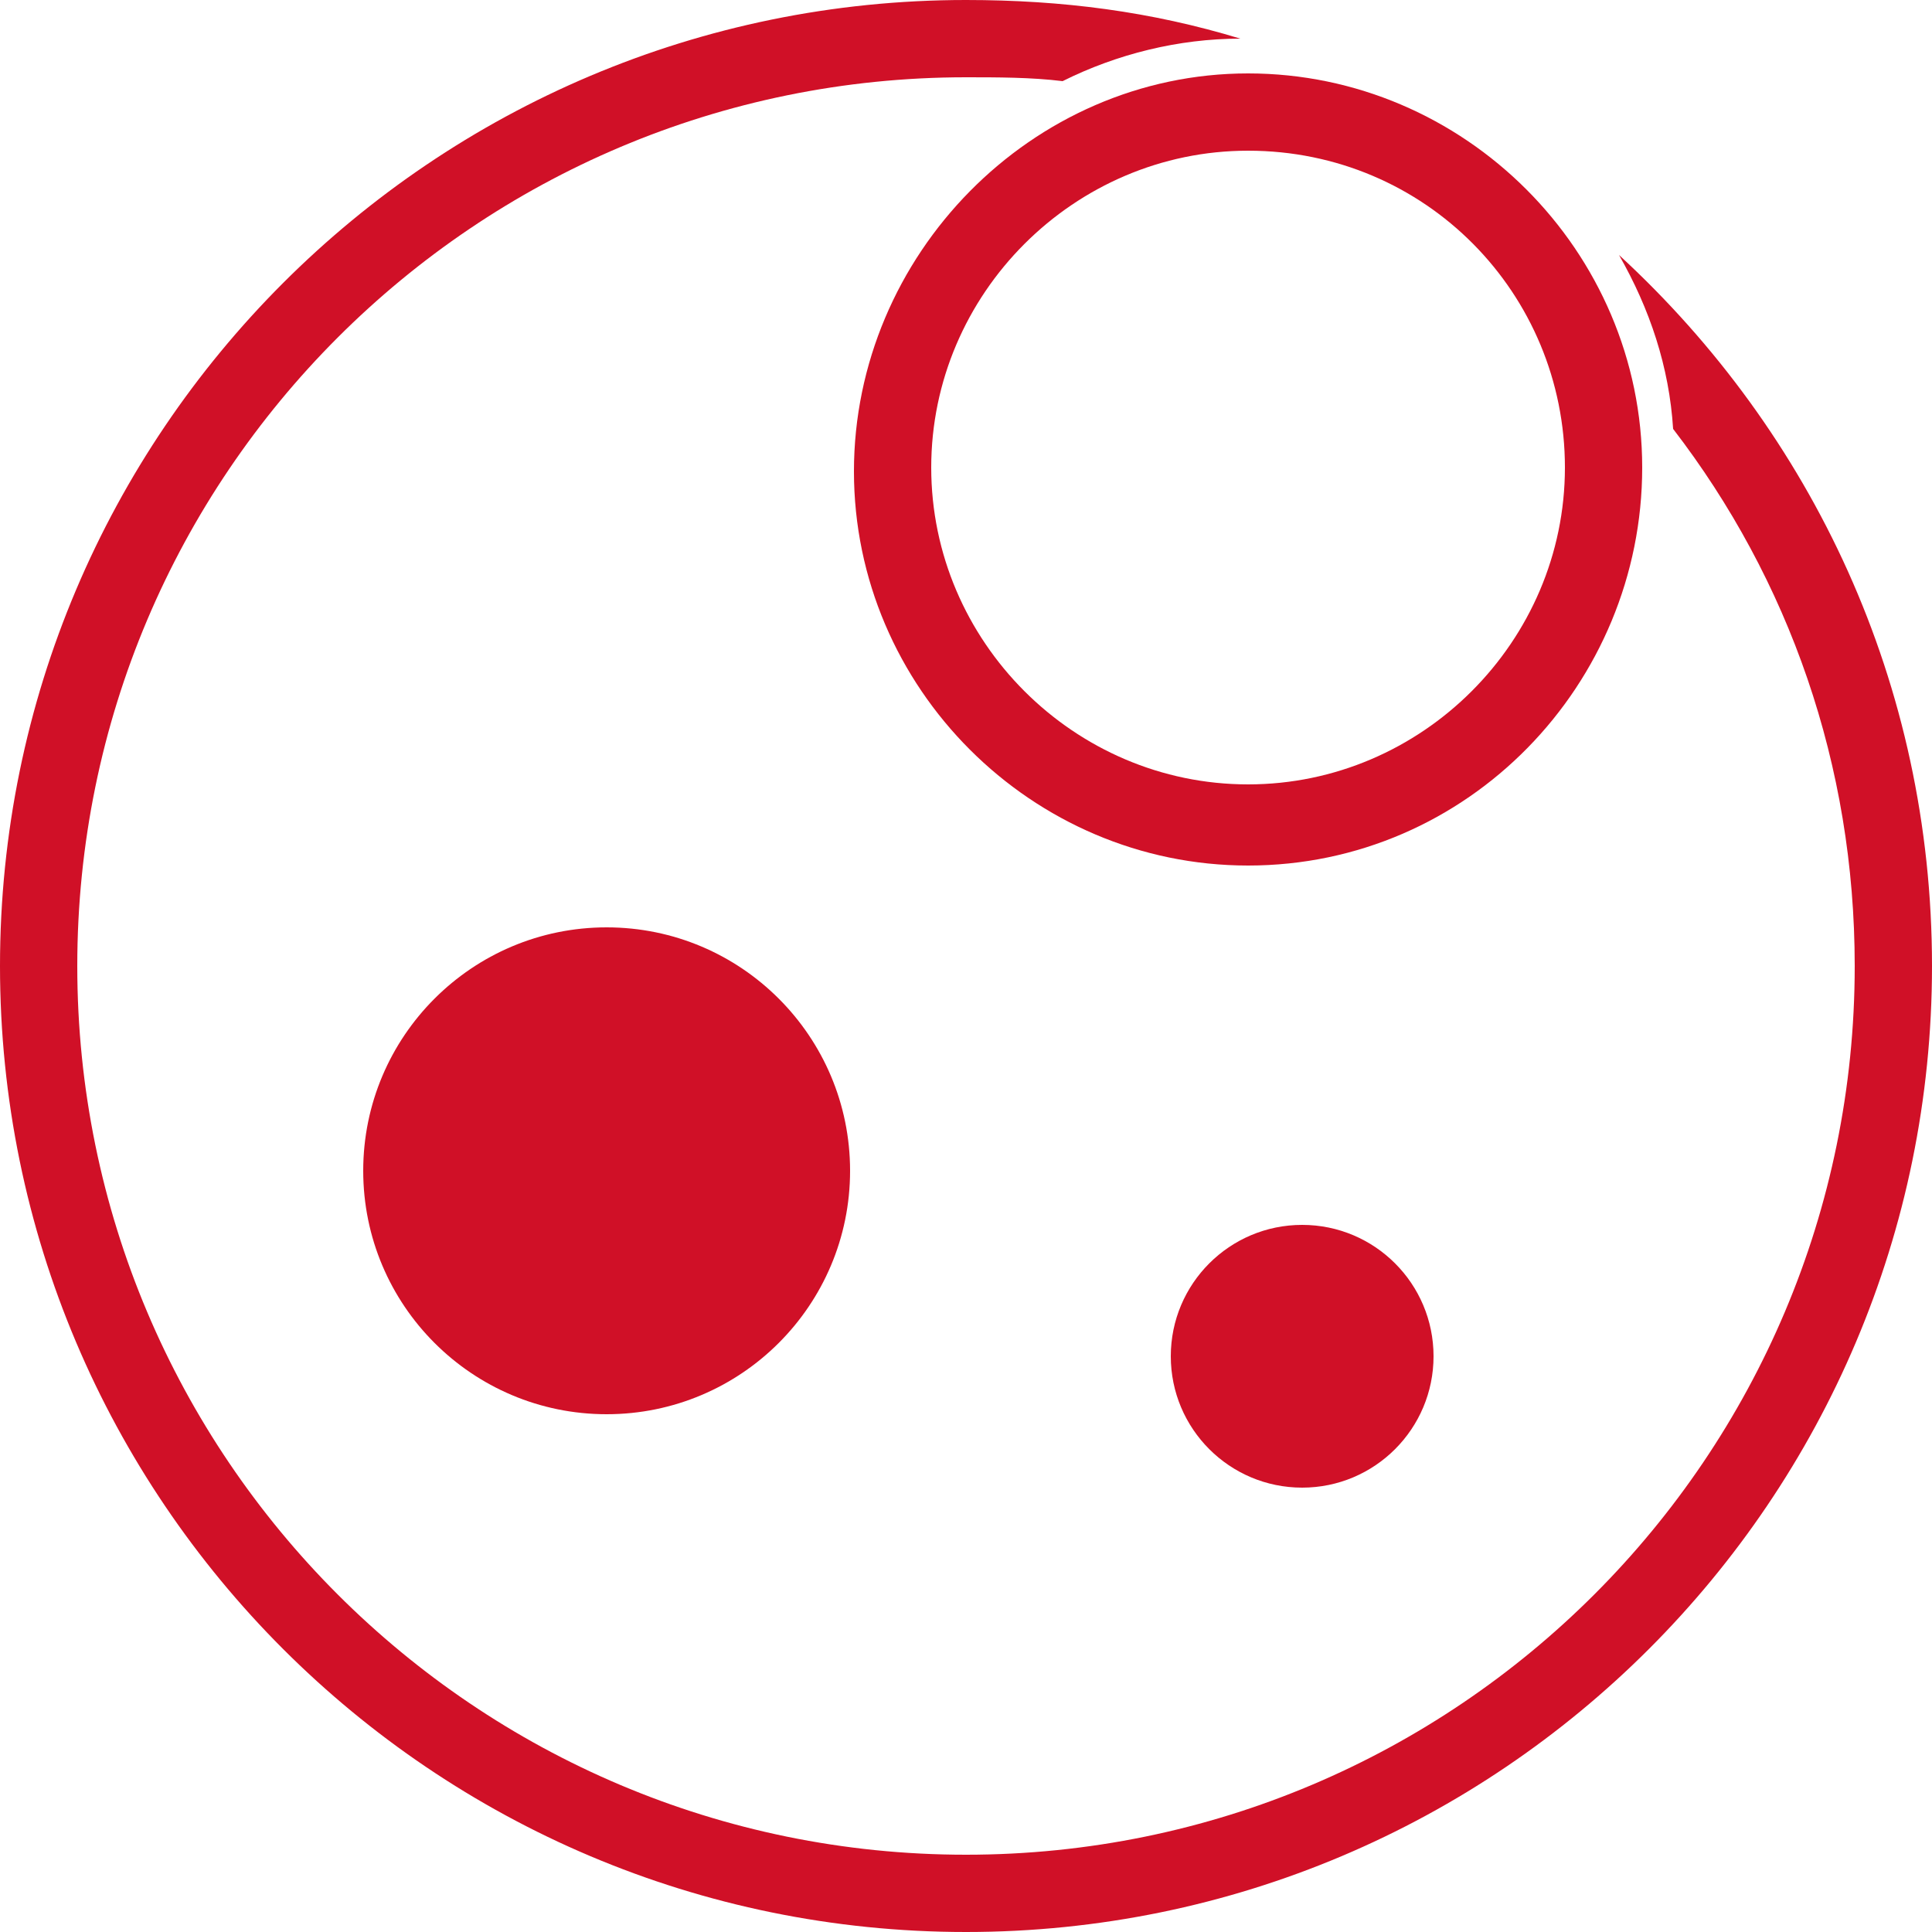
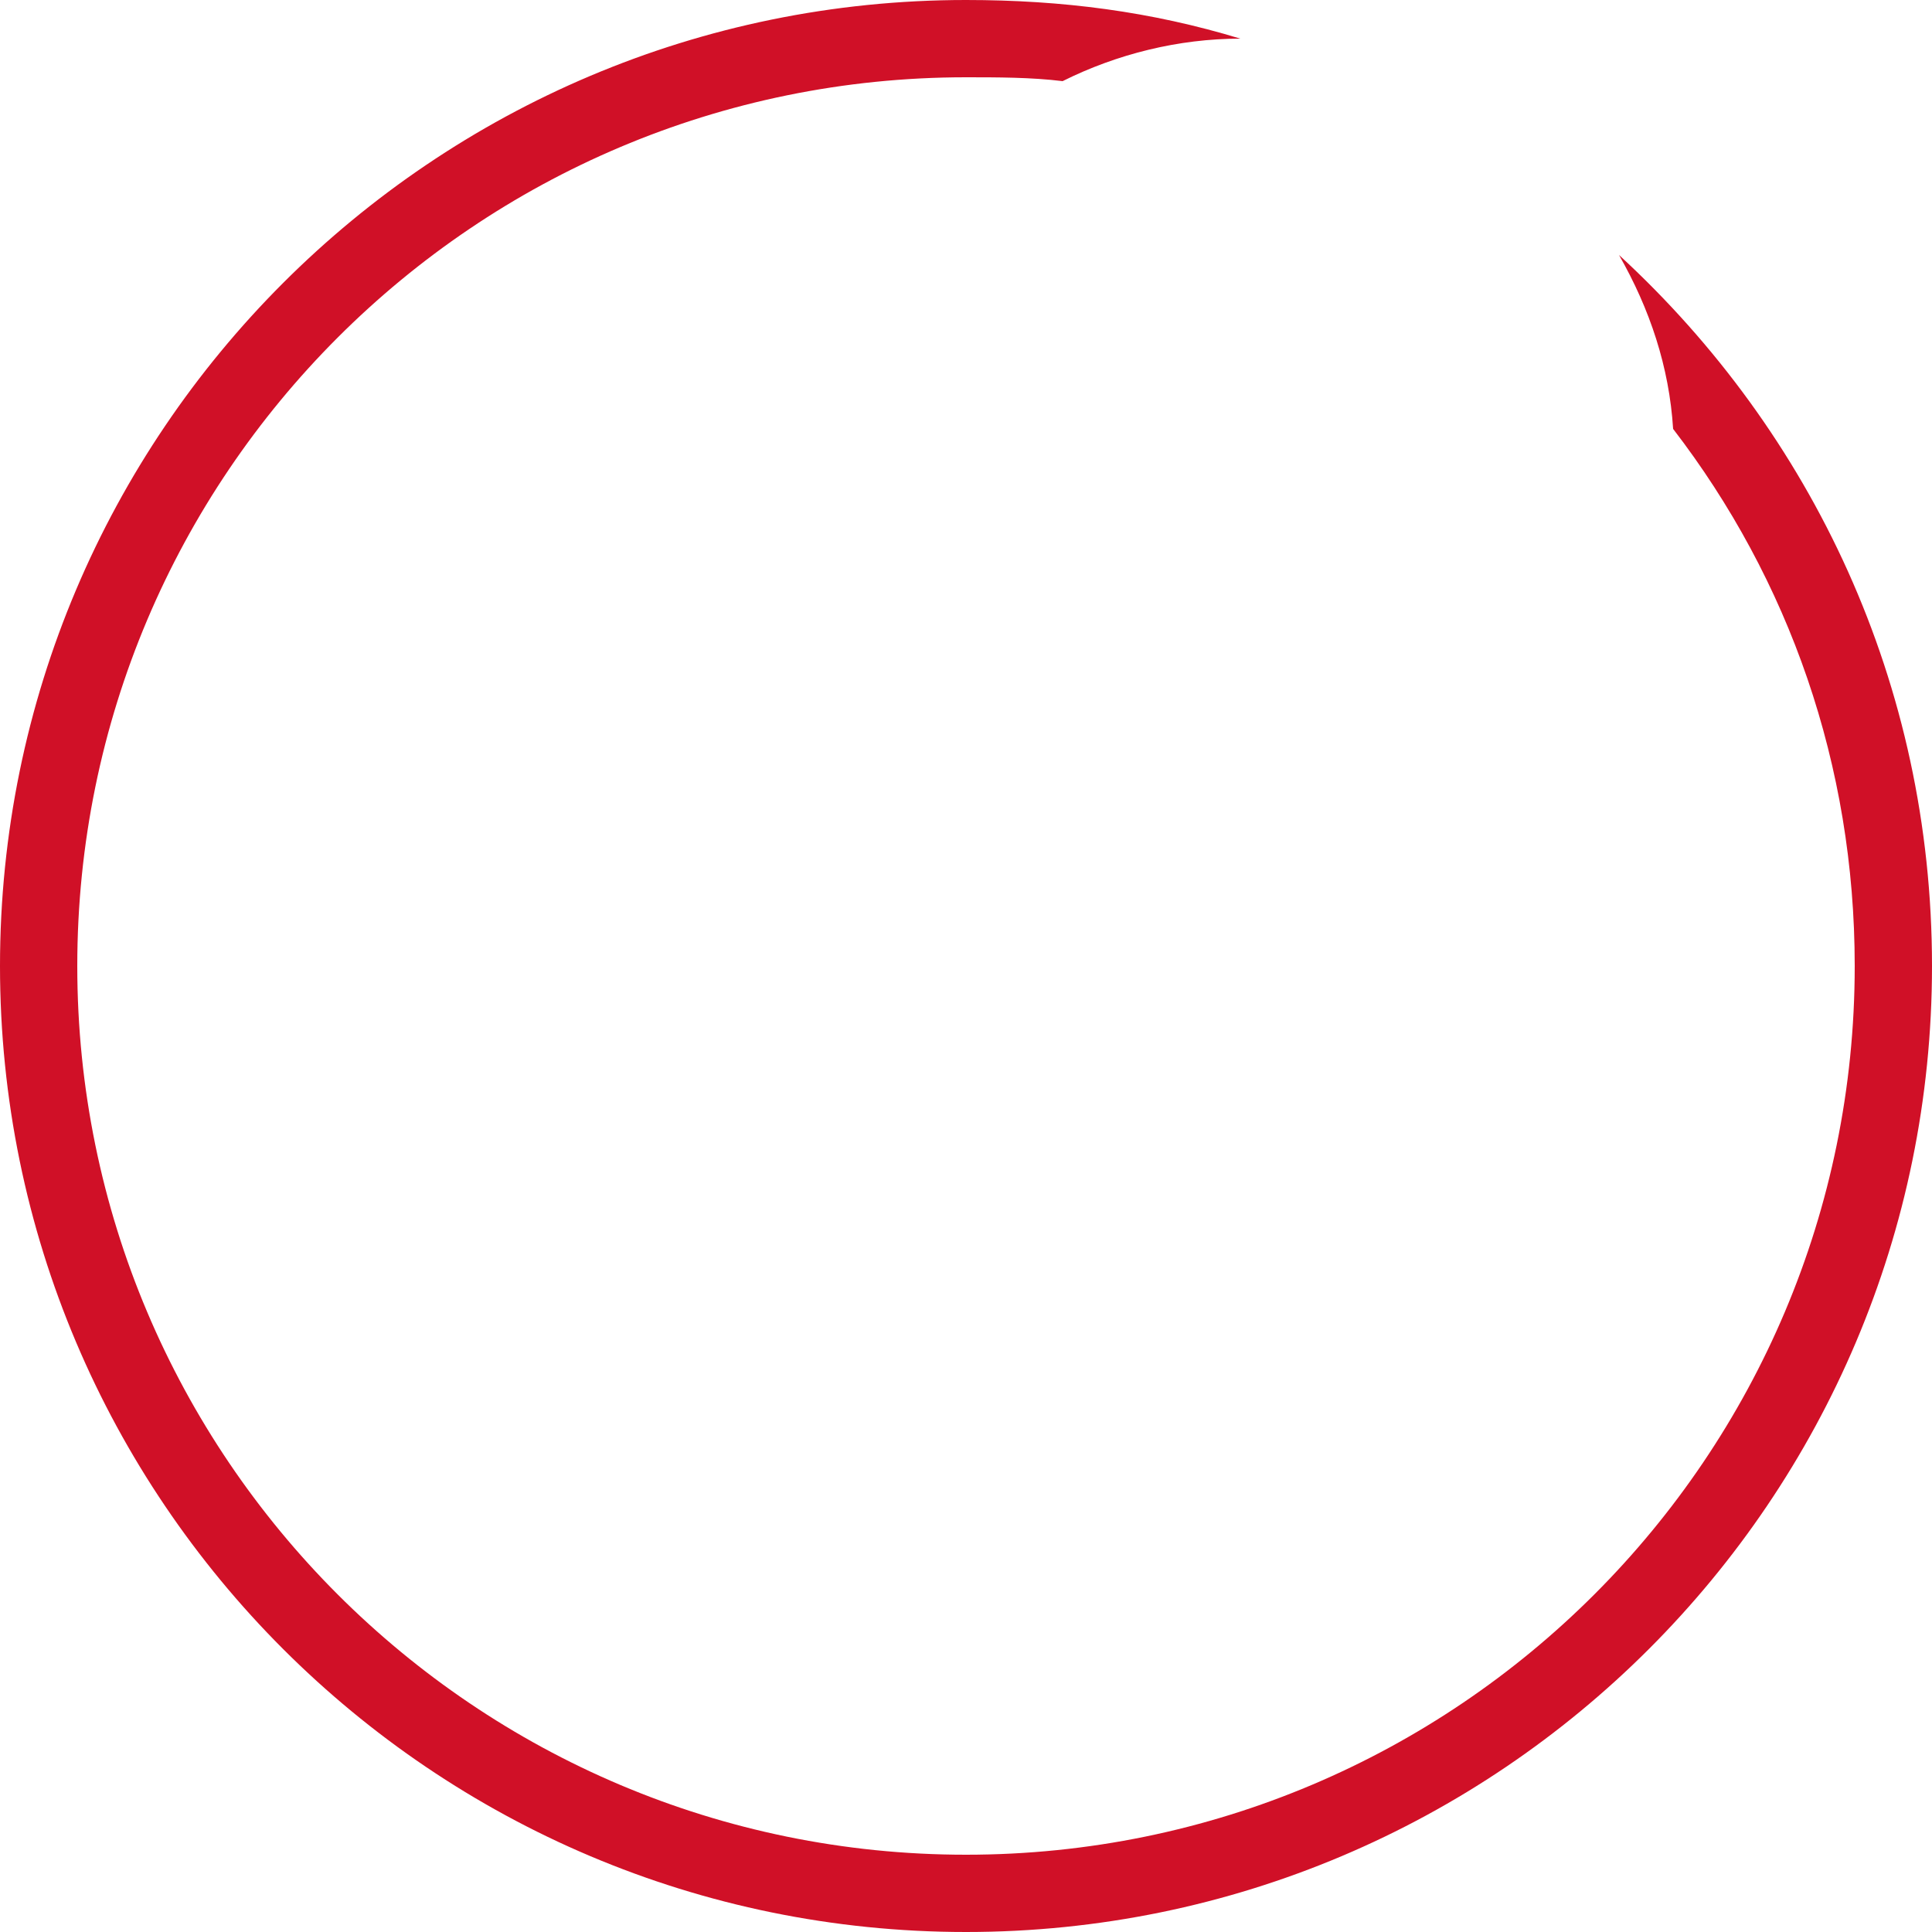
<svg xmlns="http://www.w3.org/2000/svg" version="1.1" id="图层_1" x="0px" y="0px" viewBox="0 0 50 50" style="enable-background:new 0 0 50 50;" xml:space="preserve">
  <style type="text/css">
	.st0{fill:#D01027;}
</style>
-   <circle class="st0" cx="15.7" cy="30.3" r="6.3" />
-   <circle class="st0" cx="33.7" cy="35.1" r="3.4" />
  <g>
-     <path class="st0" d="M32.3,22.4c-5.6,0-10.2-4.6-10.2-10.2S26.7,1.9,32.3,1.9s10.2,4.6,10.2,10.2S38,22.4,32.3,22.4z M32.3,3.9   c-4.5,0-8.2,3.7-8.2,8.2s3.7,8.2,8.2,8.2s8.2-3.7,8.2-8.2S36.9,3.9,32.3,3.9z" />
-   </g>
+     </g>
  <g>
    <path class="st0" d="M41.9,6.6c0.8,1.4,1.3,2.9,1.4,4.5C46.3,15,48,19.8,48,25c0,12.7-10.3,23-23,23S2,37.7,2,25   C2,12.3,12.3,2,25,2c0.8,0,1.7,0,2.5,0.1c1.4-0.7,3-1.1,4.6-1.1c-2.3-0.7-4.6-1-7.1-1C11.2,0,0,11.2,0,25s11.2,25,25,25   s25-11.2,25-25C50,17.7,46.9,11.2,41.9,6.6z" />
  </g>
</svg>